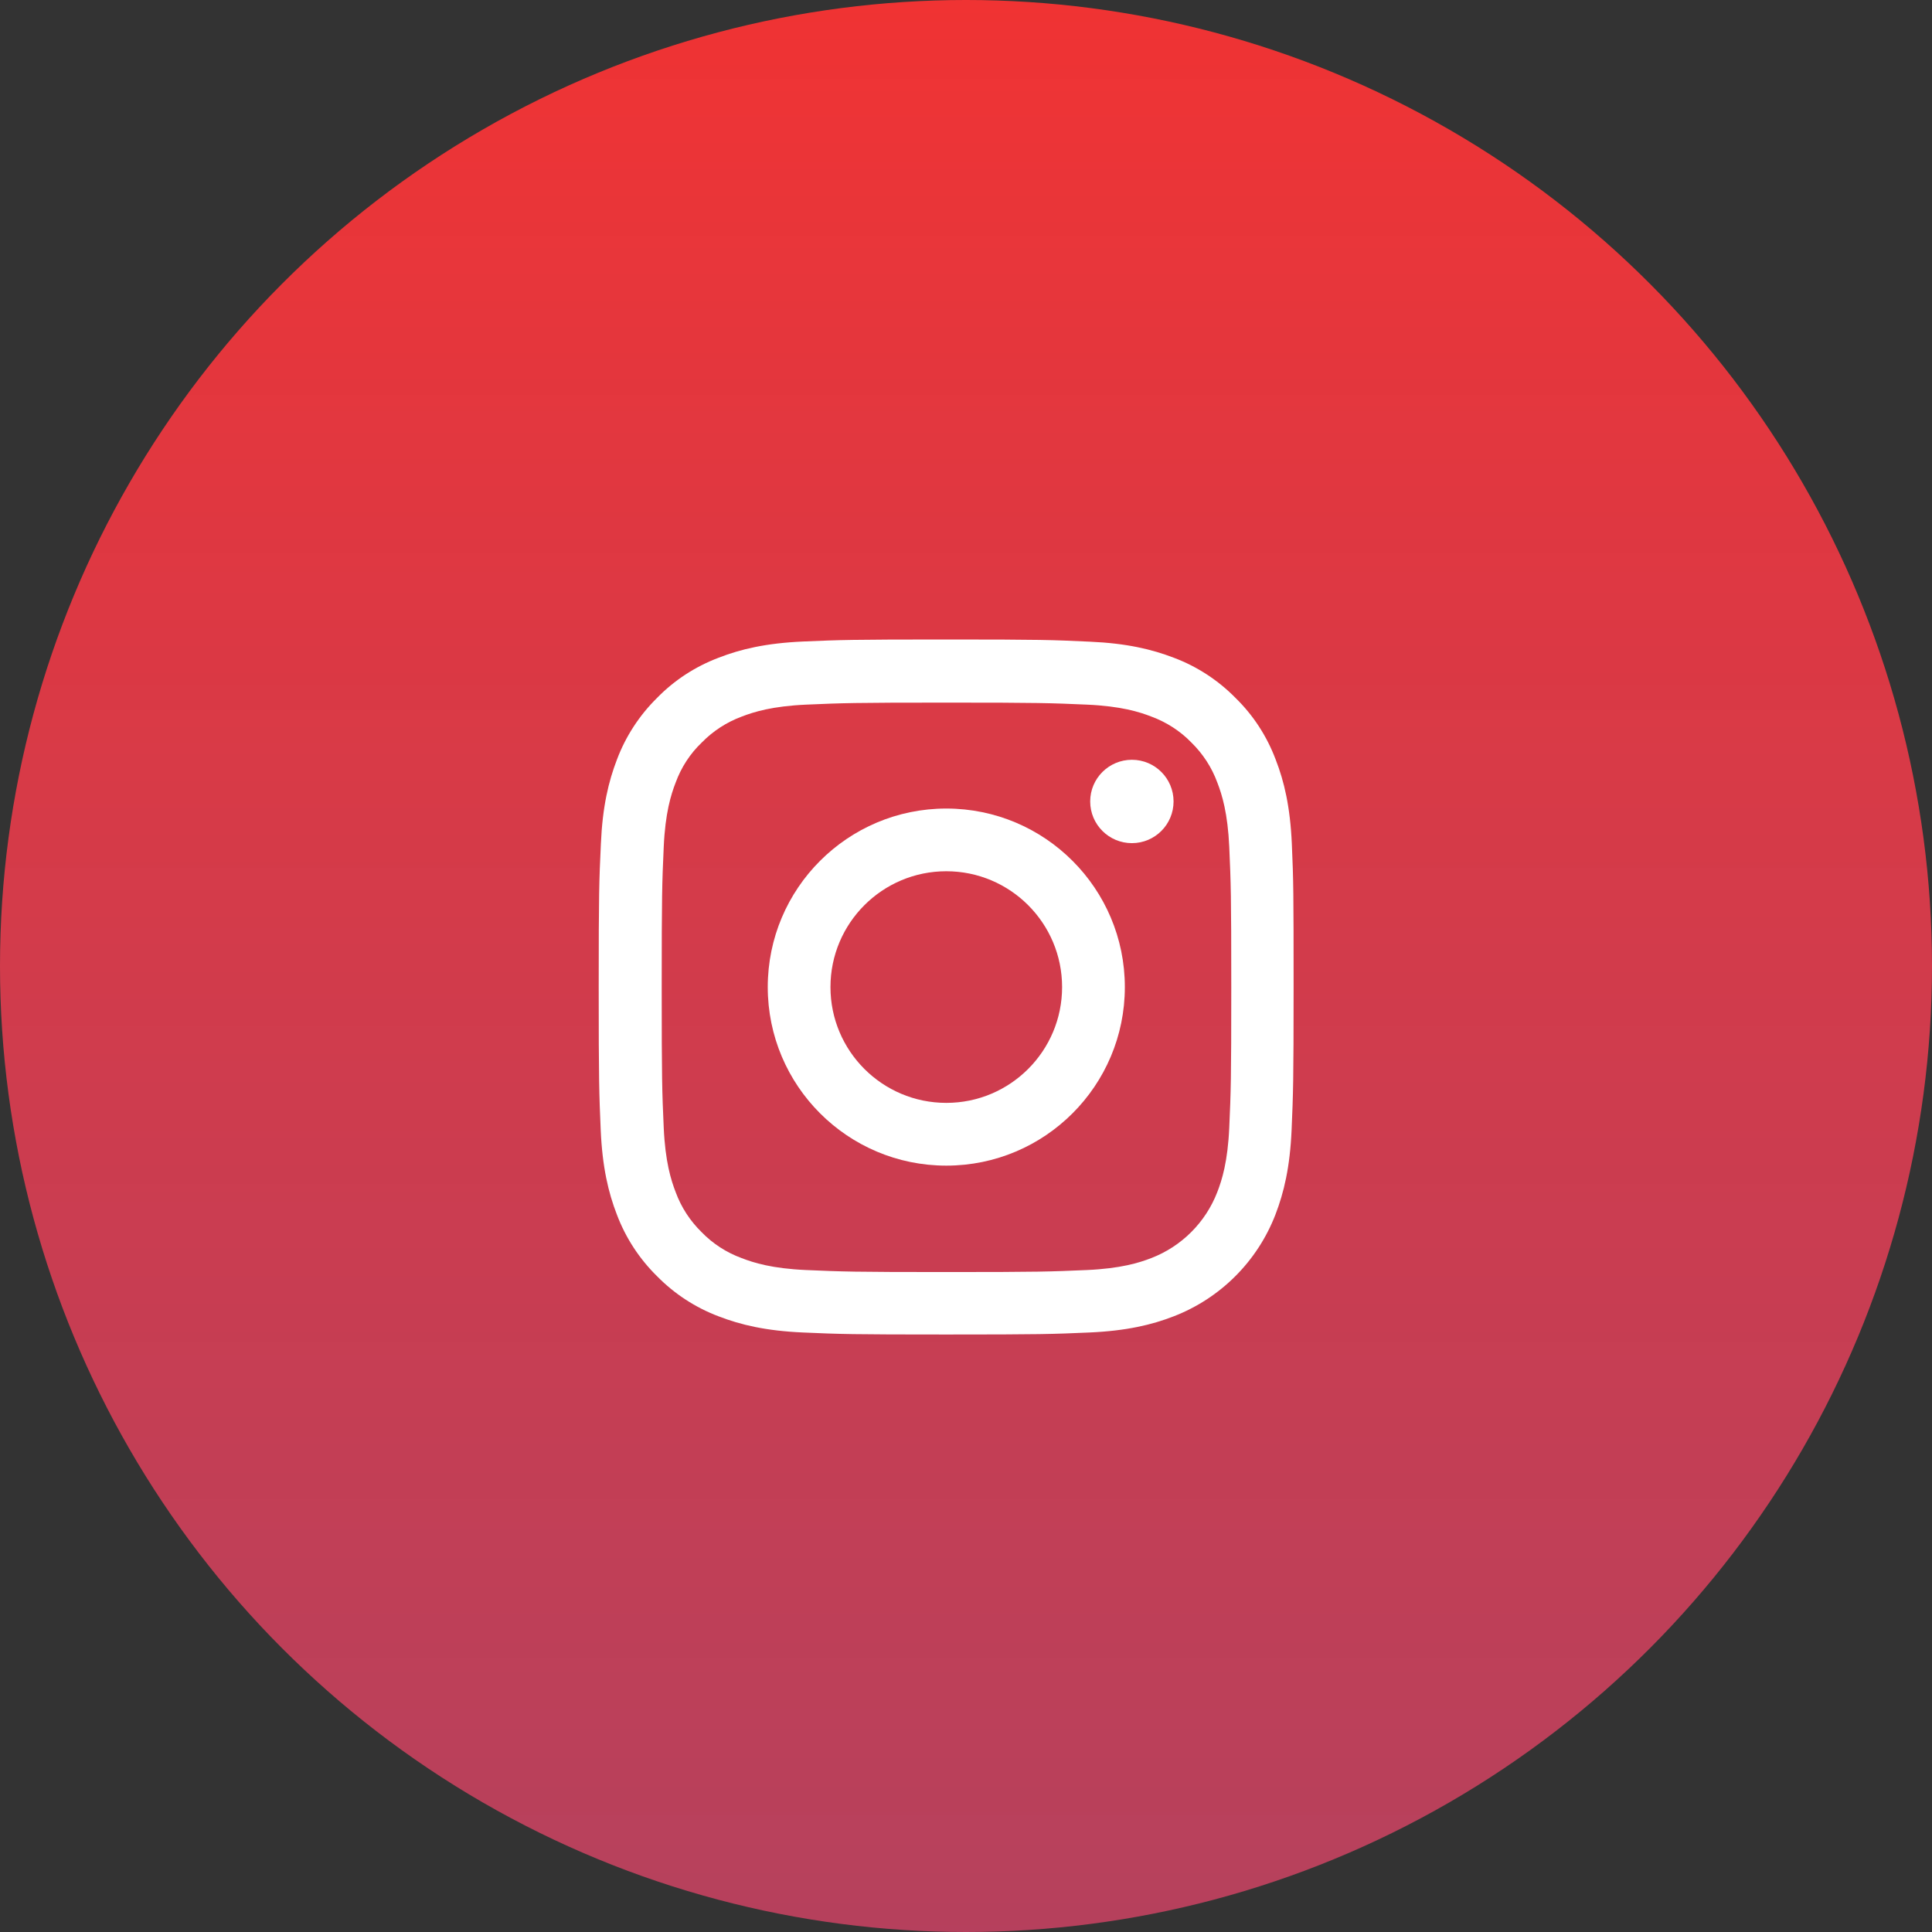
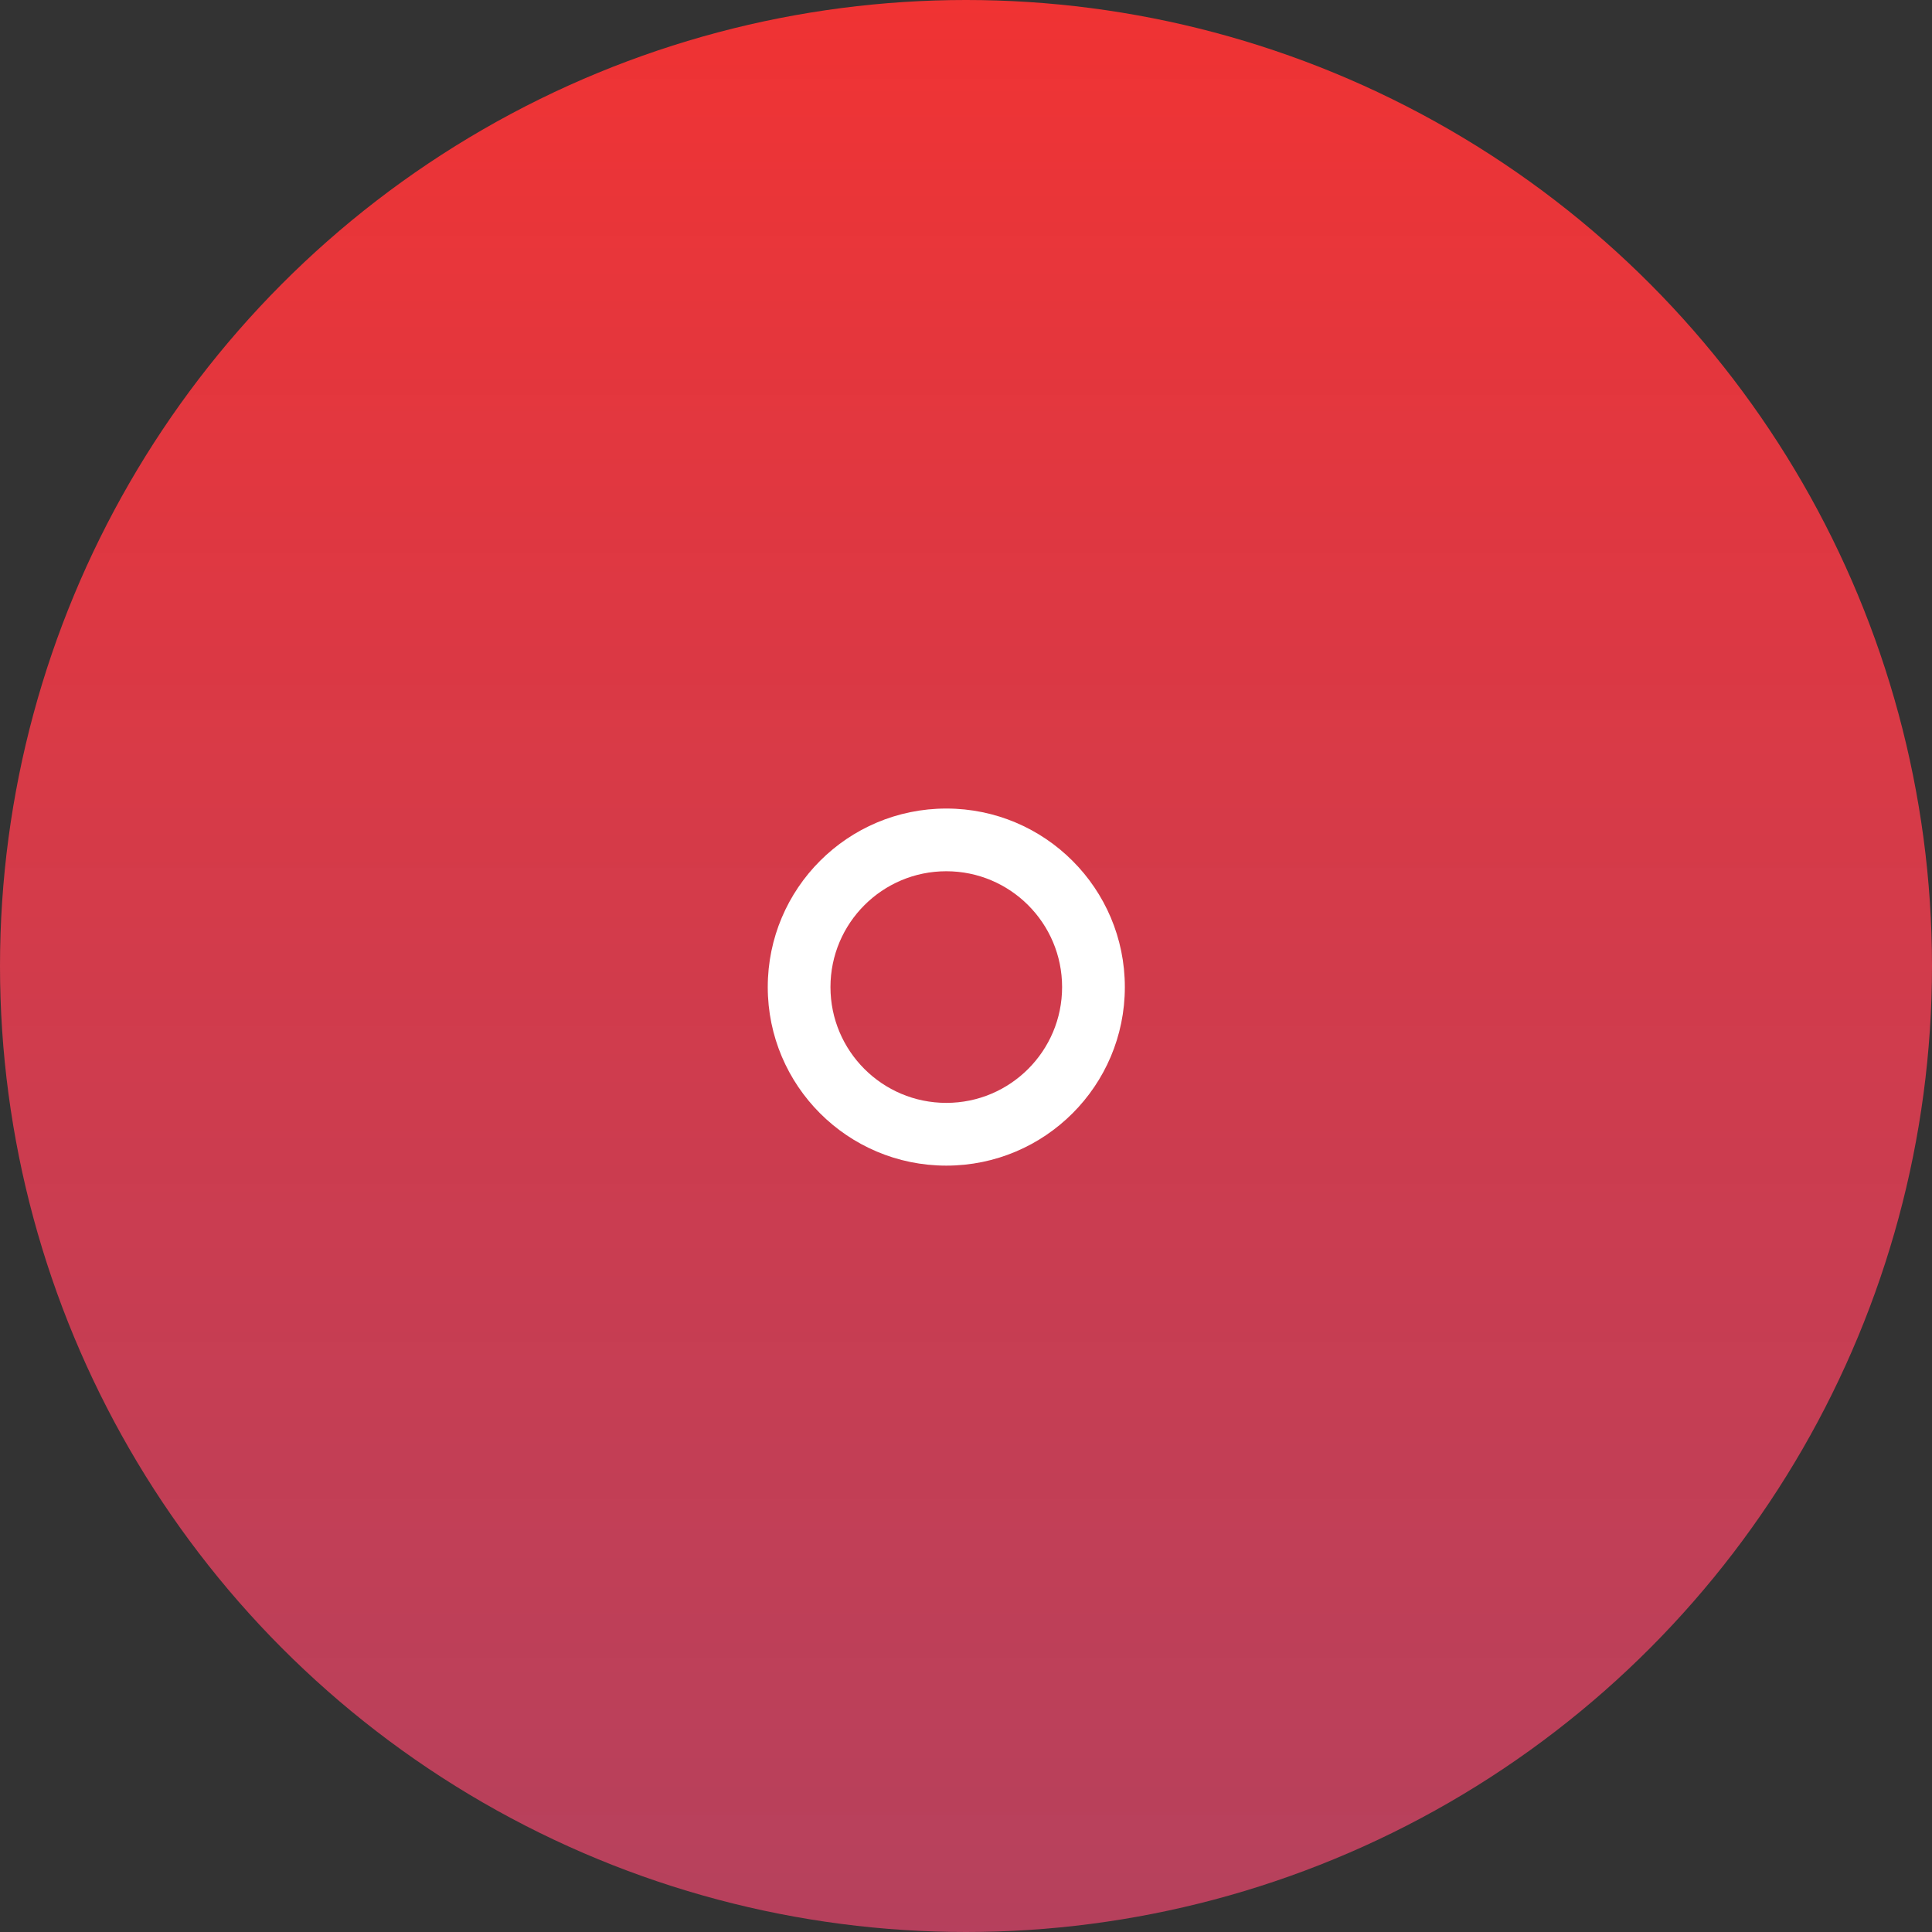
<svg xmlns="http://www.w3.org/2000/svg" width="46" height="46" viewBox="0 0 46 46" fill="none">
  <rect x="0" y="0" width="46" height="46" fill="#333333" stroke="none" />
  <circle cx="23" cy="23" r="23" fill="url(#paint0_linear_417_118903)" />
-   <path d="M30.758 20.091C30.719 19.212 30.577 18.607 30.373 18.084C30.163 17.527 29.84 17.03 29.416 16.616C29.003 16.196 28.502 15.869 27.952 15.662C27.425 15.459 26.824 15.316 25.945 15.278C25.059 15.236 24.777 15.226 22.531 15.226C20.284 15.226 20.003 15.236 19.12 15.274C18.241 15.313 17.636 15.455 17.113 15.659C16.557 15.869 16.059 16.192 15.645 16.616C15.225 17.03 14.898 17.531 14.691 18.08C14.488 18.607 14.345 19.209 14.307 20.088C14.265 20.974 14.255 21.255 14.255 23.502C14.255 25.748 14.265 26.03 14.303 26.912C14.342 27.791 14.485 28.396 14.688 28.92C14.898 29.476 15.225 29.974 15.645 30.387C16.059 30.808 16.56 31.134 17.109 31.341C17.636 31.545 18.238 31.687 19.117 31.726C19.999 31.765 20.281 31.774 22.527 31.774C24.774 31.774 25.055 31.765 25.938 31.726C26.817 31.687 27.422 31.545 27.945 31.341C29.058 30.911 29.937 30.032 30.367 28.92C30.57 28.393 30.713 27.791 30.752 26.912C30.79 26.03 30.8 25.748 30.8 23.502C30.8 21.255 30.797 20.974 30.758 20.091ZM29.268 26.848C29.232 27.656 29.096 28.092 28.983 28.383C28.705 29.104 28.133 29.676 27.412 29.954C27.121 30.067 26.682 30.203 25.877 30.239C25.004 30.277 24.742 30.287 22.534 30.287C20.326 30.287 20.061 30.277 19.191 30.239C18.383 30.203 17.947 30.067 17.656 29.954C17.297 29.822 16.97 29.611 16.705 29.337C16.43 29.068 16.22 28.745 16.088 28.386C15.975 28.095 15.839 27.656 15.803 26.851C15.764 25.978 15.755 25.716 15.755 23.508C15.755 21.3 15.764 21.035 15.803 20.165C15.839 19.357 15.975 18.921 16.088 18.63C16.22 18.271 16.43 17.945 16.709 17.679C16.977 17.405 17.3 17.195 17.659 17.062C17.95 16.949 18.39 16.813 19.195 16.777C20.067 16.739 20.329 16.729 22.537 16.729C24.748 16.729 25.01 16.739 25.88 16.777C26.688 16.813 27.125 16.949 27.415 17.062C27.774 17.195 28.101 17.405 28.366 17.679C28.641 17.948 28.851 18.271 28.983 18.63C29.096 18.921 29.232 19.36 29.268 20.165C29.307 21.038 29.316 21.3 29.316 23.508C29.316 25.716 29.307 25.975 29.268 26.848Z" fill="white" />
  <path d="M22.531 19.251C20.184 19.251 18.28 21.155 18.28 23.502C18.28 25.849 20.184 27.753 22.531 27.753C24.878 27.753 26.782 25.849 26.782 23.502C26.782 21.155 24.878 19.251 22.531 19.251ZM22.531 26.259C21.008 26.259 19.773 25.024 19.773 23.502C19.773 21.979 21.008 20.744 22.531 20.744C24.053 20.744 25.288 21.979 25.288 23.502C25.288 25.024 24.053 26.259 22.531 26.259V26.259Z" fill="white" />
-   <path d="M27.942 19.082C27.942 19.631 27.498 20.075 26.95 20.075C26.402 20.075 25.957 19.631 25.957 19.082C25.957 18.534 26.402 18.09 26.95 18.09C27.498 18.09 27.942 18.534 27.942 19.082V19.082Z" fill="white" />
  <defs>
    <linearGradient id="paint0_linear_417_118903" x1="23" y1="46" x2="23" y2="-4.0336e-06" gradientUnits="userSpaceOnUse">
      <stop stop-color="#DF456A" stop-opacity="0.76" />
      <stop offset="1" stop-color="#F03333" />
    </linearGradient>
  </defs>
</svg>